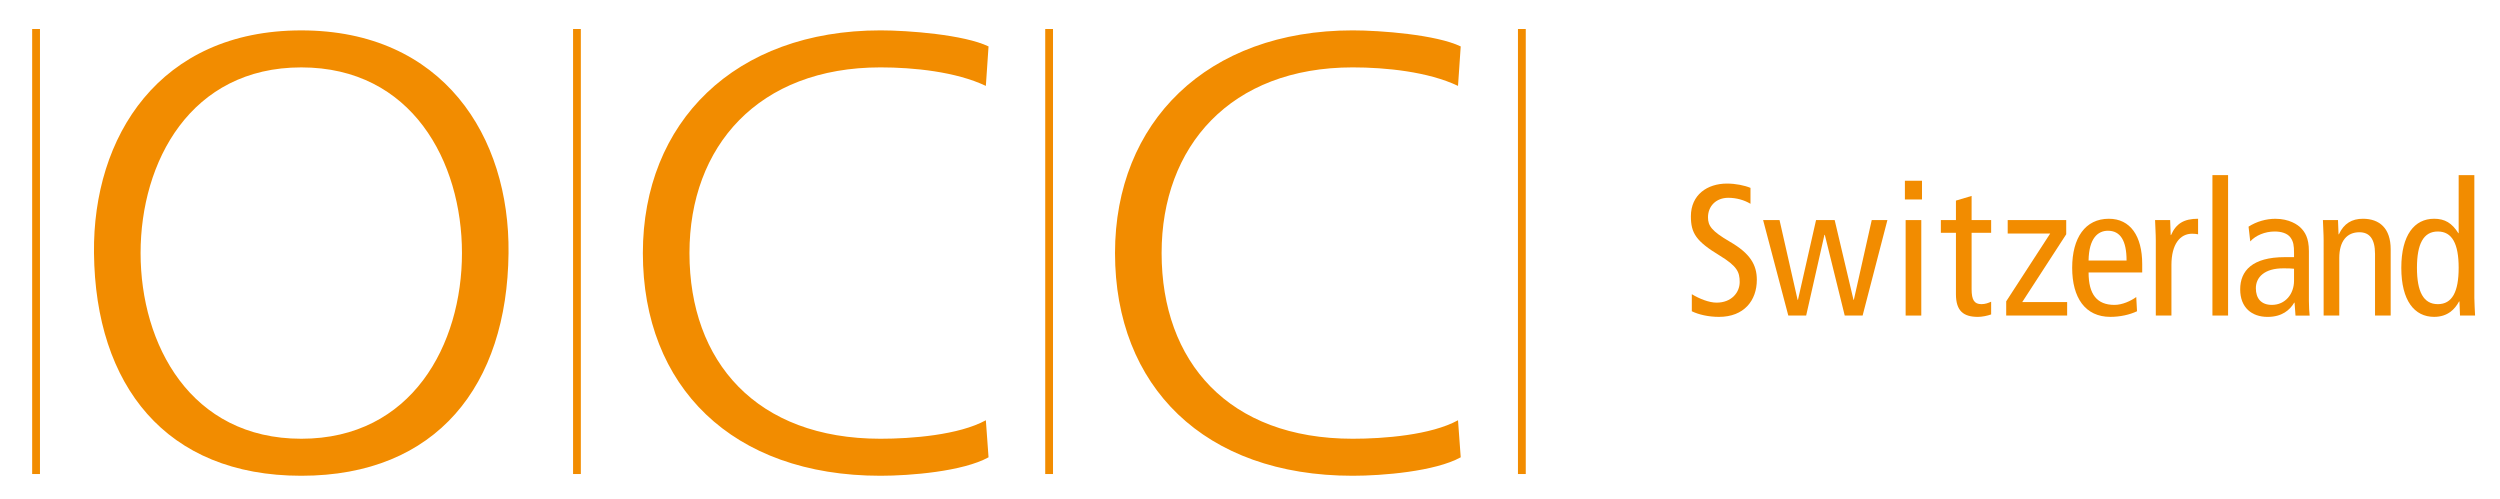
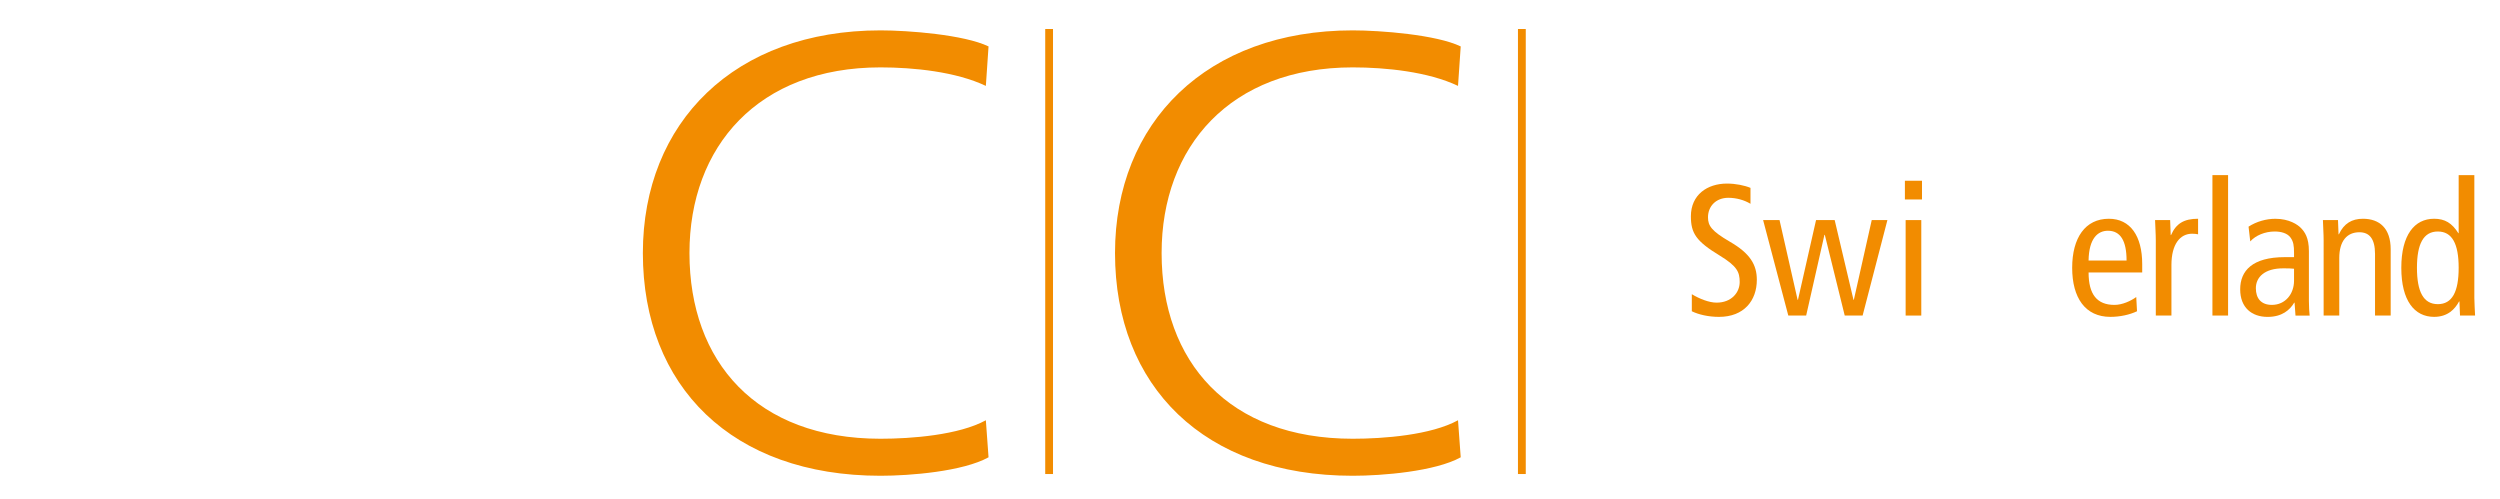
<svg xmlns="http://www.w3.org/2000/svg" version="1.1" id="Vrstva_1" x="0px" y="0px" width="185.917px" height="37.125px" viewBox="0 0 185.917 37.125" style="enable-background:new 0 0 185.917 37.125;" xml:space="preserve">
  <style type="text/css">

	.st0{fill:#F28C00;}

</style>
  <g>
-     <path class="st0" d="M22.405,2.26c10.545,0,15.514,7.892,15.413,16.56c-0.099,9.818-5.32,16.561-15.413,16.561   c-10.095,0-15.316-6.743-15.415-16.561C6.889,10.152,11.86,2.26,22.405,2.26 M10.455,18.82c0,6.791,3.715,13.808,11.95,13.808   s11.95-7.017,11.95-13.808c0-6.787-3.715-13.808-11.95-13.808S10.455,12.033,10.455,18.82z" />
    <path class="st0" d="M73.315,6.388c-2.212-1.054-5.371-1.377-7.835-1.377c-9.087,0-14.207,5.872-14.207,13.809   c0,8.074,4.97,13.808,14.207,13.808c2.312,0,5.825-0.274,7.835-1.375l0.2,2.755c-1.907,1.053-5.823,1.373-8.035,1.373   c-11.044,0-17.672-6.649-17.672-16.561c0-9.725,6.826-16.561,17.672-16.561c2.06,0,6.228,0.32,8.035,1.194L73.315,6.388" />
    <path class="st0" d="M108.428,6.388c-2.208-1.054-5.371-1.377-7.831-1.377c-9.089,0-14.212,5.872-14.212,13.809   c0,8.074,4.971,13.808,14.212,13.808c2.311,0,5.824-0.274,7.831-1.375l0.201,2.755c-1.906,1.053-5.824,1.373-8.032,1.373   c-11.047,0-17.677-6.649-17.677-16.561c0-9.725,6.83-16.561,17.677-16.561c2.058,0,6.226,0.32,8.032,1.194L108.428,6.388" />
    <rect x="112.886" y="2.157" class="st0" width="0.58" height="33.095" />
    <rect x="77.73" y="2.157" class="st0" width="0.579" height="33.095" />
-     <rect x="42.617" y="2.157" class="st0" width="0.578" height="33.095" />
-     <rect x="2.392" y="2.157" class="st0" width="0.58" height="33.095" />
    <path class="st0" d="M130.177,15.155c-0.458-0.278-1.052-0.446-1.647-0.446c-0.915,0-1.512,0.627-1.512,1.449   c0,0.625,0.251,1.016,1.636,1.823c1.497,0.863,1.996,1.713,1.996,2.827c0,1.545-0.958,2.757-2.814,2.757   c-0.775,0-1.509-0.168-2.021-0.418v-1.269c0.554,0.335,1.274,0.628,1.841,0.628c1.094,0,1.719-0.738,1.719-1.532   c0-0.751-0.195-1.183-1.497-1.976c-1.745-1.059-2.132-1.658-2.132-2.912c0-1.601,1.218-2.435,2.688-2.435   c0.637,0,1.315,0.139,1.744,0.32V15.155" />
    <polyline class="st0" points="138.517,23.466 137.186,23.466 135.706,17.466 135.677,17.466 134.319,23.466 132.99,23.466    131.117,16.367 132.338,16.367 133.682,22.296 133.71,22.296 135.054,16.367 136.439,16.367 137.838,22.296 137.865,22.296    139.195,16.367 140.36,16.367 138.517,23.466  " />
    <path class="st0" d="M141.716,16.367h1.164v7.1h-1.164V16.367 M141.661,13.441h1.272v1.393h-1.272V13.441z" />
-     <path class="st0" d="M148.075,23.383c-0.278,0.099-0.667,0.182-0.983,0.182c-1.068,0-1.635-0.433-1.635-1.687v-4.565h-1.122v-0.946   h1.122v-1.449l1.165-0.347v1.796h1.453v0.946h-1.453v4.191c0,0.809,0.205,1.114,0.731,1.114c0.292,0,0.499-0.085,0.722-0.181   V23.383" />
-     <polyline class="st0" points="153.658,16.367 153.658,17.423 150.387,22.464 153.727,22.464 153.727,23.466 149.195,23.466    149.195,22.409 152.465,17.369 149.306,17.369 149.306,16.367 153.658,16.367  " />
    <path class="st0" d="M155.32,19.374c0.027-1.657,0.691-2.214,1.439-2.214c0.929,0,1.387,0.738,1.387,2.214H155.32 M159.309,20.264   v-0.627c0-2.088-0.886-3.369-2.479-3.369c-1.759,0-2.729,1.419-2.729,3.648c0,2.228,0.971,3.648,2.84,3.648   c0.707,0,1.429-0.154,1.982-0.418l-0.057-1.058c-0.401,0.293-1.038,0.586-1.619,0.586c-1.29,0-1.926-0.767-1.926-2.41H159.309z" />
    <path class="st0" d="M160.32,17.897c0-0.516-0.041-1.03-0.055-1.531h1.121l0.042,1.113h0.027c0.376-0.863,0.97-1.211,2.009-1.211   v1.155c-0.138-0.027-0.291-0.042-0.444-0.042c-0.898,0-1.538,0.781-1.538,2.326v3.759h-1.162V17.897" />
    <rect x="164.531" y="13.023" class="st0" width="1.164" height="10.443" />
    <path class="st0" d="M170.6,20.876c0,0.976-0.639,1.798-1.649,1.798c-0.804,0-1.19-0.489-1.19-1.241   c0-0.821,0.651-1.477,2.021-1.477c0.318,0,0.61,0,0.818,0.029V20.876 M167.344,17.954c0.4-0.447,1.094-0.738,1.815-0.738   c0.482,0,0.94,0.125,1.176,0.445c0.223,0.307,0.265,0.613,0.265,1.143v0.318h-0.68c-2.425,0-3.324,1.017-3.324,2.396   c0,1.366,0.872,2.048,2.037,2.048c1.078,0,1.661-0.516,1.979-1.058h0.028l0.069,0.96h1.052c-0.026-0.251-0.055-0.667-0.055-1.085   v-3.704c0-1.003-0.305-1.433-0.61-1.741c-0.222-0.224-0.845-0.668-1.883-0.668c-0.695,0-1.412,0.209-1.995,0.585L167.344,17.954z" />
    <path class="st0" d="M172.802,17.897c0-0.516-0.043-1.03-0.054-1.531h1.121l0.041,1.057h0.026c0.375-0.807,0.97-1.155,1.788-1.155   c1.233,0,2.063,0.71,2.063,2.269v4.929h-1.164v-4.58c0-1.128-0.414-1.615-1.163-1.615c-0.915,0-1.496,0.64-1.496,1.921v4.273   h-1.163V17.897" />
    <path class="st0" d="M182.843,19.917c0,1.783-0.482,2.702-1.549,2.702s-1.553-0.919-1.553-2.702c0-1.782,0.486-2.701,1.553-2.701   S182.843,18.134,182.843,19.917 M184.01,13.023h-1.167v4.317h-0.024c-0.473-0.751-0.999-1.072-1.803-1.072   c-1.455,0-2.438,1.198-2.438,3.648s0.982,3.648,2.438,3.648c1.026,0,1.554-0.584,1.856-1.143h0.029l0.042,1.045h1.121   c-0.014-0.432-0.055-0.877-0.055-1.309V13.023z" />
  </g>
</svg>